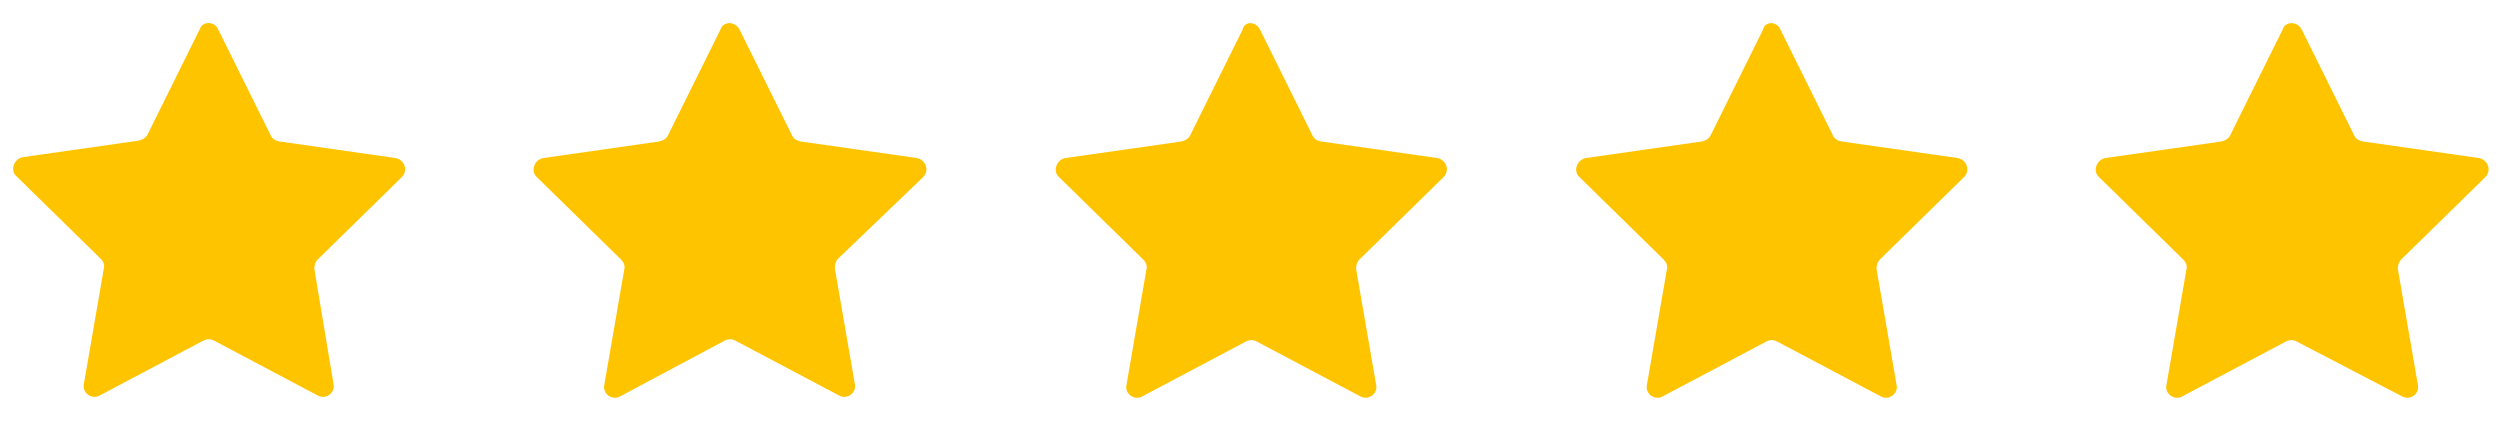
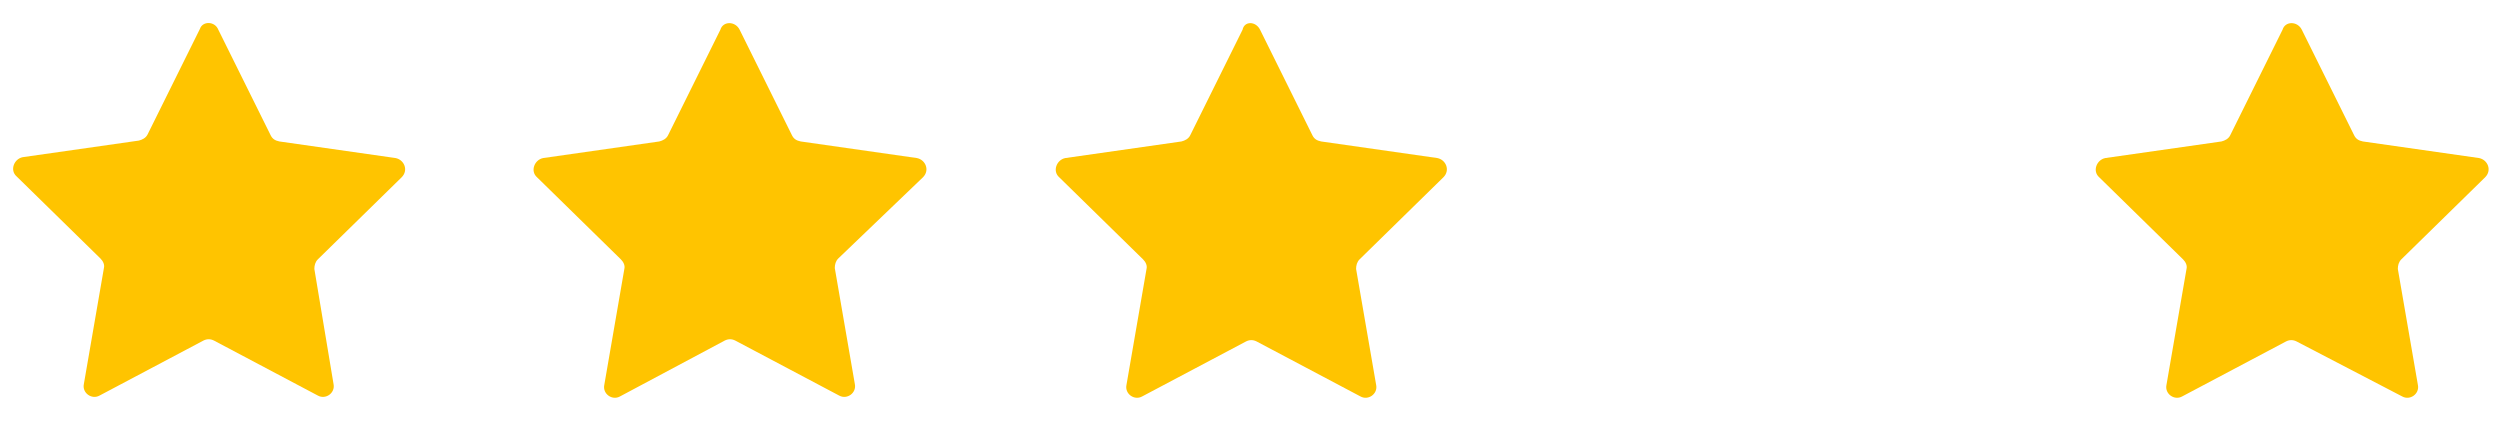
<svg xmlns="http://www.w3.org/2000/svg" version="1.1" id="Laag_1" x="0px" y="0px" viewBox="0 0 286.3 48.2" style="enable-background:new 0 0 286.3 48.2;" xml:space="preserve">
  <style type="text/css">
	.st0{fill:#FFC400;}
</style>
  <g>
    <path class="st0" d="M25,3.4l6,12.1c0.2,0.4,0.5,0.6,1,0.7l13.3,1.9c1,0.2,1.5,1.4,0.7,2.2l-9.6,9.4c-0.3,0.3-0.4,0.7-0.4,1.1   L38.2,44c0.2,1-0.9,1.8-1.8,1.3l-11.9-6.3c-0.4-0.2-0.8-0.2-1.2,0l-11.9,6.3c-0.9,0.5-2-0.3-1.8-1.3l2.3-13.3   c0.1-0.4-0.1-0.8-0.4-1.1l-9.6-9.4c-0.8-0.7-0.3-2,0.7-2.2l13.3-1.9c0.4-0.1,0.8-0.3,1-0.7l6-12.1C23.2,2.4,24.6,2.4,25,3.4z" />
    <path class="st0" d="M84.7,3.4l6,12.1c0.2,0.4,0.5,0.6,1,0.7l13.3,1.9c1,0.2,1.5,1.4,0.7,2.2L96,29.6c-0.3,0.3-0.4,0.7-0.4,1.1   L97.9,44c0.2,1-0.9,1.8-1.8,1.3l-11.9-6.3c-0.4-0.2-0.8-0.2-1.2,0L71,45.4c-0.9,0.5-2-0.3-1.8-1.3l2.3-13.3   c0.1-0.4-0.1-0.8-0.4-1.1l-9.6-9.4c-0.8-0.7-0.3-2,0.7-2.2l13.3-1.9c0.4-0.1,0.8-0.3,1-0.7l6-12.1C82.8,2.4,84.2,2.4,84.7,3.4z" />
    <path class="st0" d="M144.3,3.4l6,12.1c0.2,0.4,0.5,0.6,1,0.7l13.3,1.9c1,0.2,1.5,1.4,0.7,2.2l-9.6,9.4c-0.3,0.3-0.4,0.7-0.4,1.1   l2.3,13.3c0.2,1-0.9,1.8-1.8,1.3l-11.9-6.3c-0.4-0.2-0.8-0.2-1.2,0l-11.9,6.3c-0.9,0.5-2-0.3-1.8-1.3l2.3-13.3   c0.1-0.4-0.1-0.8-0.4-1.1l-9.6-9.4c-0.8-0.7-0.3-2,0.7-2.2l13.3-1.9c0.4-0.1,0.8-0.3,1-0.7l6-12.1C142.5,2.4,143.8,2.4,144.3,3.4z" />
-     <path class="st0" d="M203.9,3.4l6,12.1c0.2,0.4,0.5,0.6,1,0.7l13.3,1.9c1,0.2,1.5,1.4,0.7,2.2l-9.6,9.4c-0.3,0.3-0.4,0.7-0.4,1.1   l2.3,13.3c0.2,1-0.9,1.8-1.8,1.3l-11.9-6.3c-0.4-0.2-0.8-0.2-1.2,0l-11.9,6.3c-0.9,0.5-2-0.3-1.8-1.3l2.3-13.3   c0.1-0.4-0.1-0.8-0.4-1.1l-9.6-9.4c-0.8-0.7-0.3-2,0.7-2.2l13.3-1.9c0.4-0.1,0.8-0.3,1-0.7l6-12.1C202.1,2.4,203.5,2.4,203.9,3.4z" />
    <path class="st0" d="M263.6,3.4l6,12.1c0.2,0.4,0.5,0.6,1,0.7l13.3,1.9c1,0.2,1.5,1.4,0.7,2.2l-9.6,9.4c-0.3,0.3-0.4,0.7-0.4,1.1   l2.3,13.3c0.2,1-0.9,1.8-1.8,1.3L263,39.1c-0.4-0.2-0.8-0.2-1.2,0l-11.9,6.3c-0.9,0.5-2-0.3-1.8-1.3l2.3-13.3   c0.1-0.4-0.1-0.8-0.4-1.1l-9.6-9.4c-0.8-0.7-0.3-2,0.7-2.2l13.3-1.9c0.4-0.1,0.8-0.3,1-0.7l6-12.1C261.7,2.4,263.1,2.4,263.6,3.4z" />
  </g>
</svg>